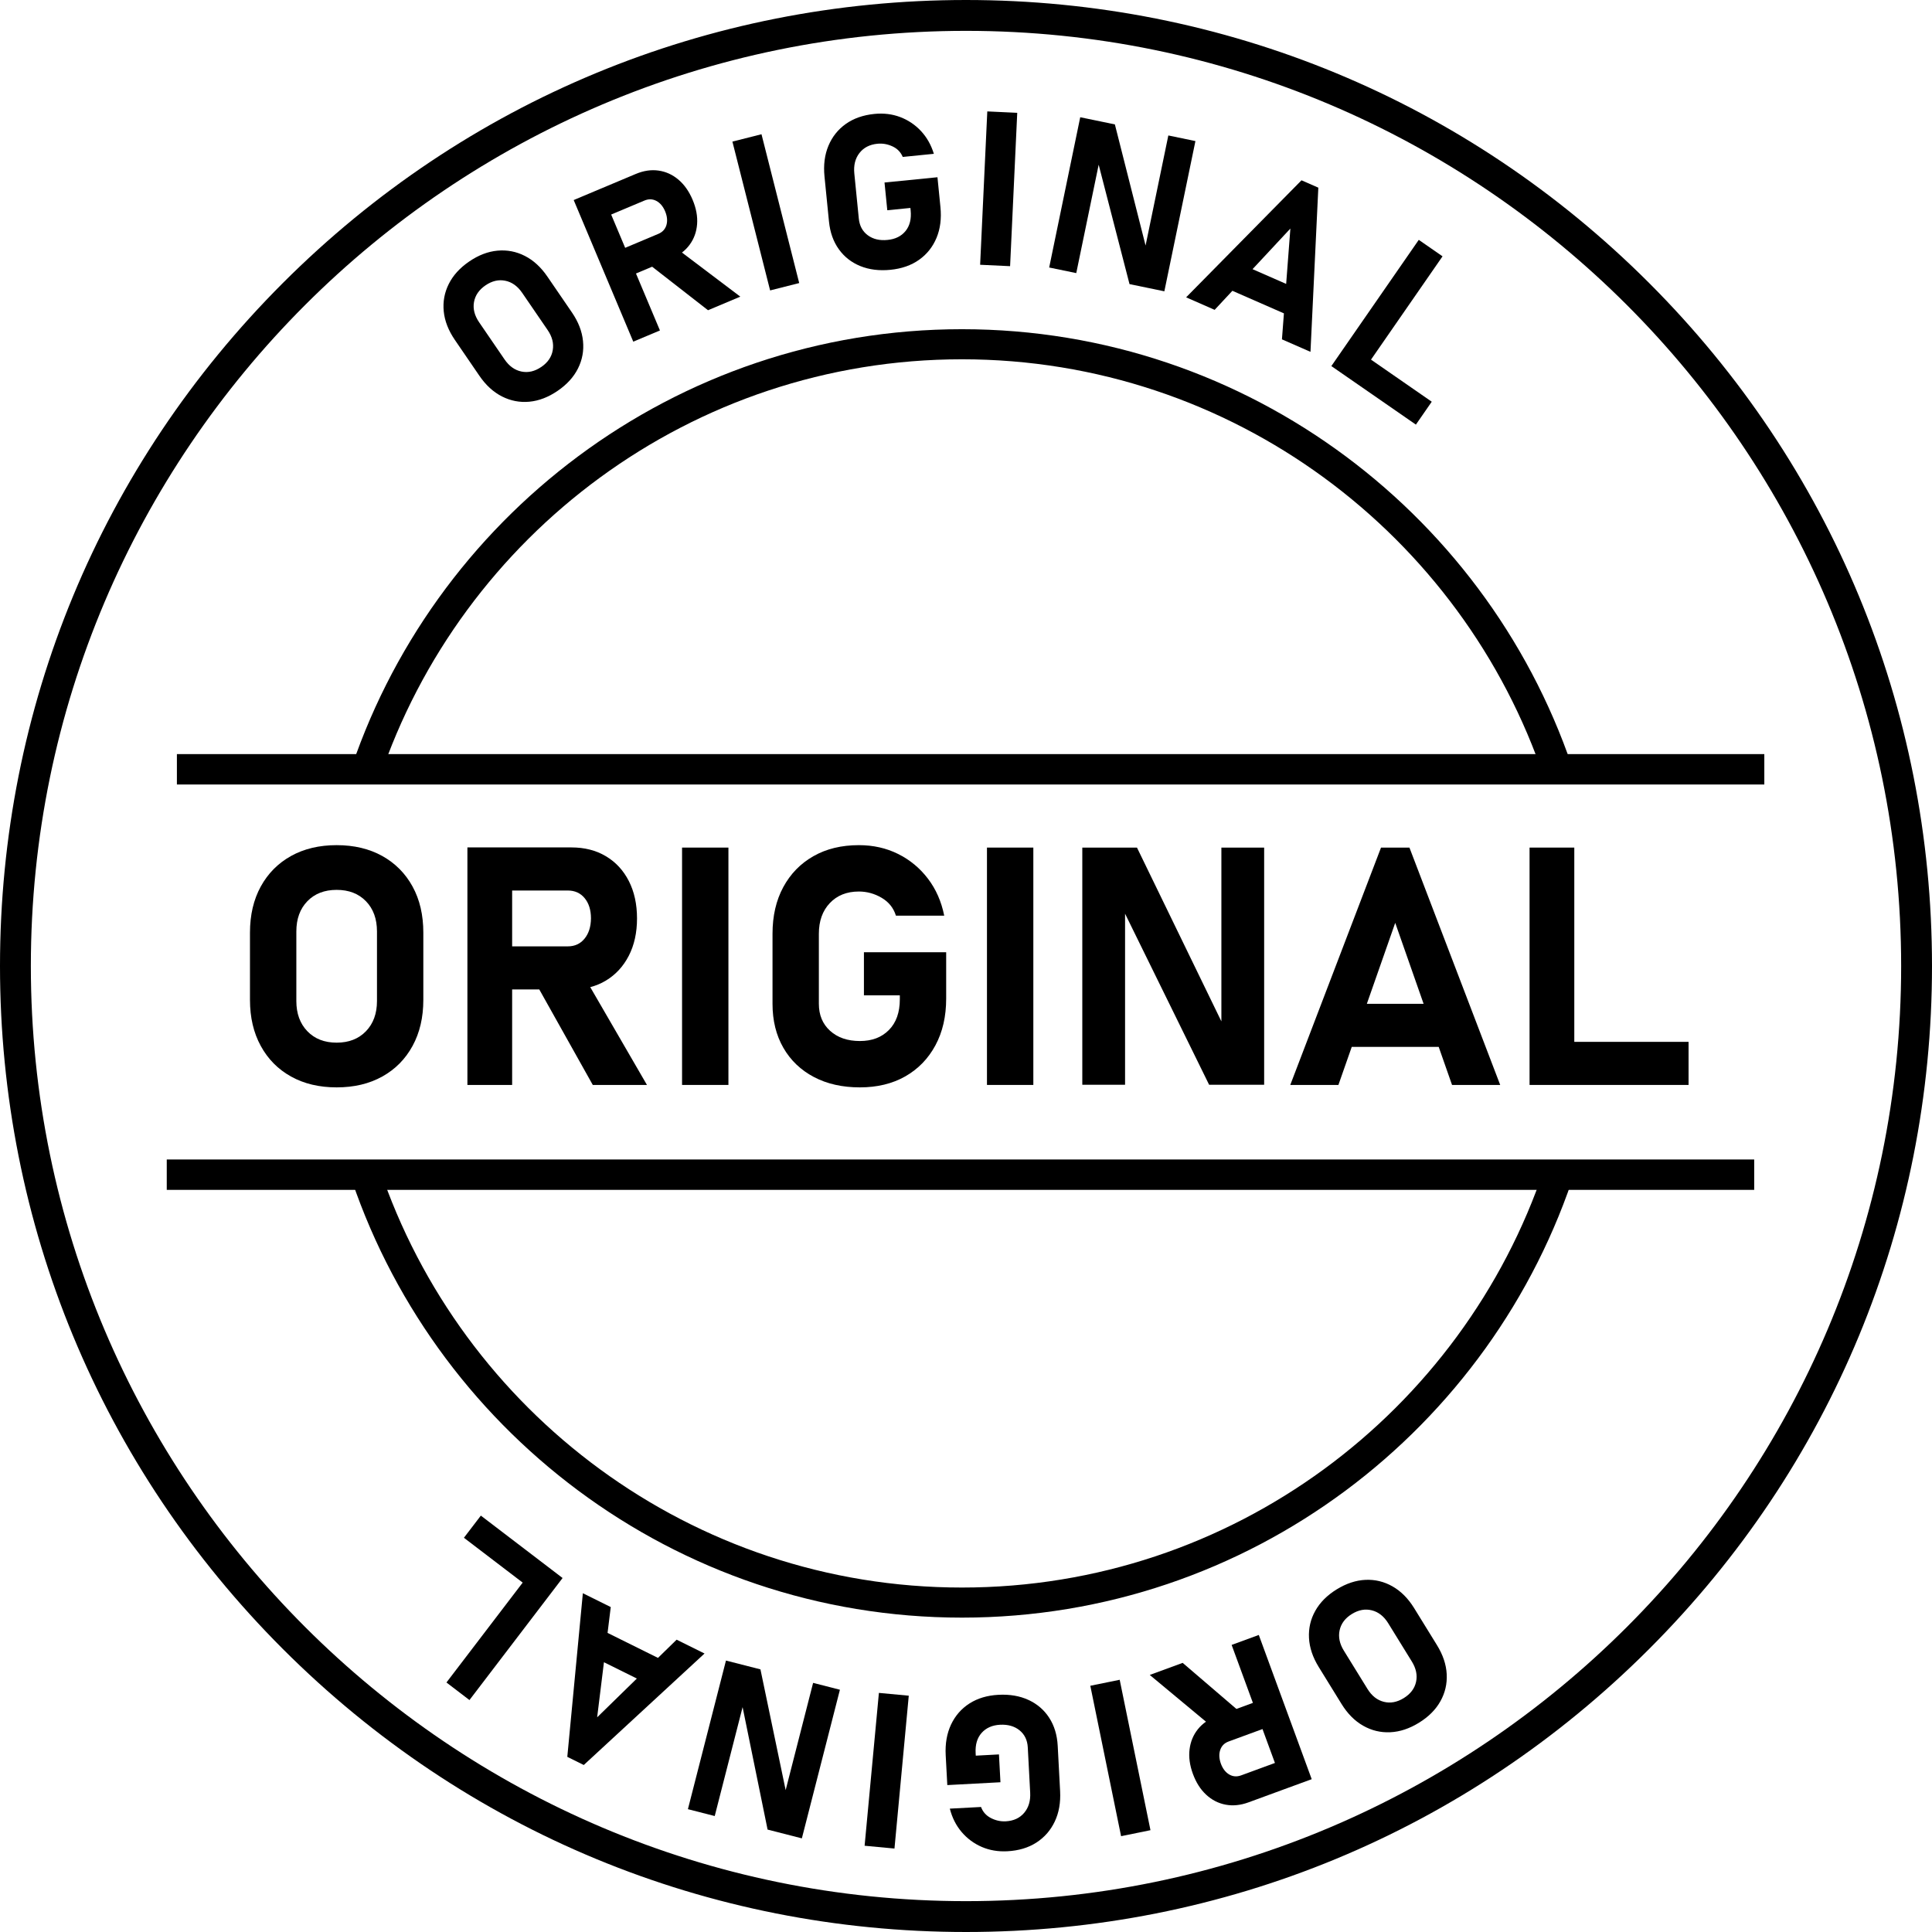
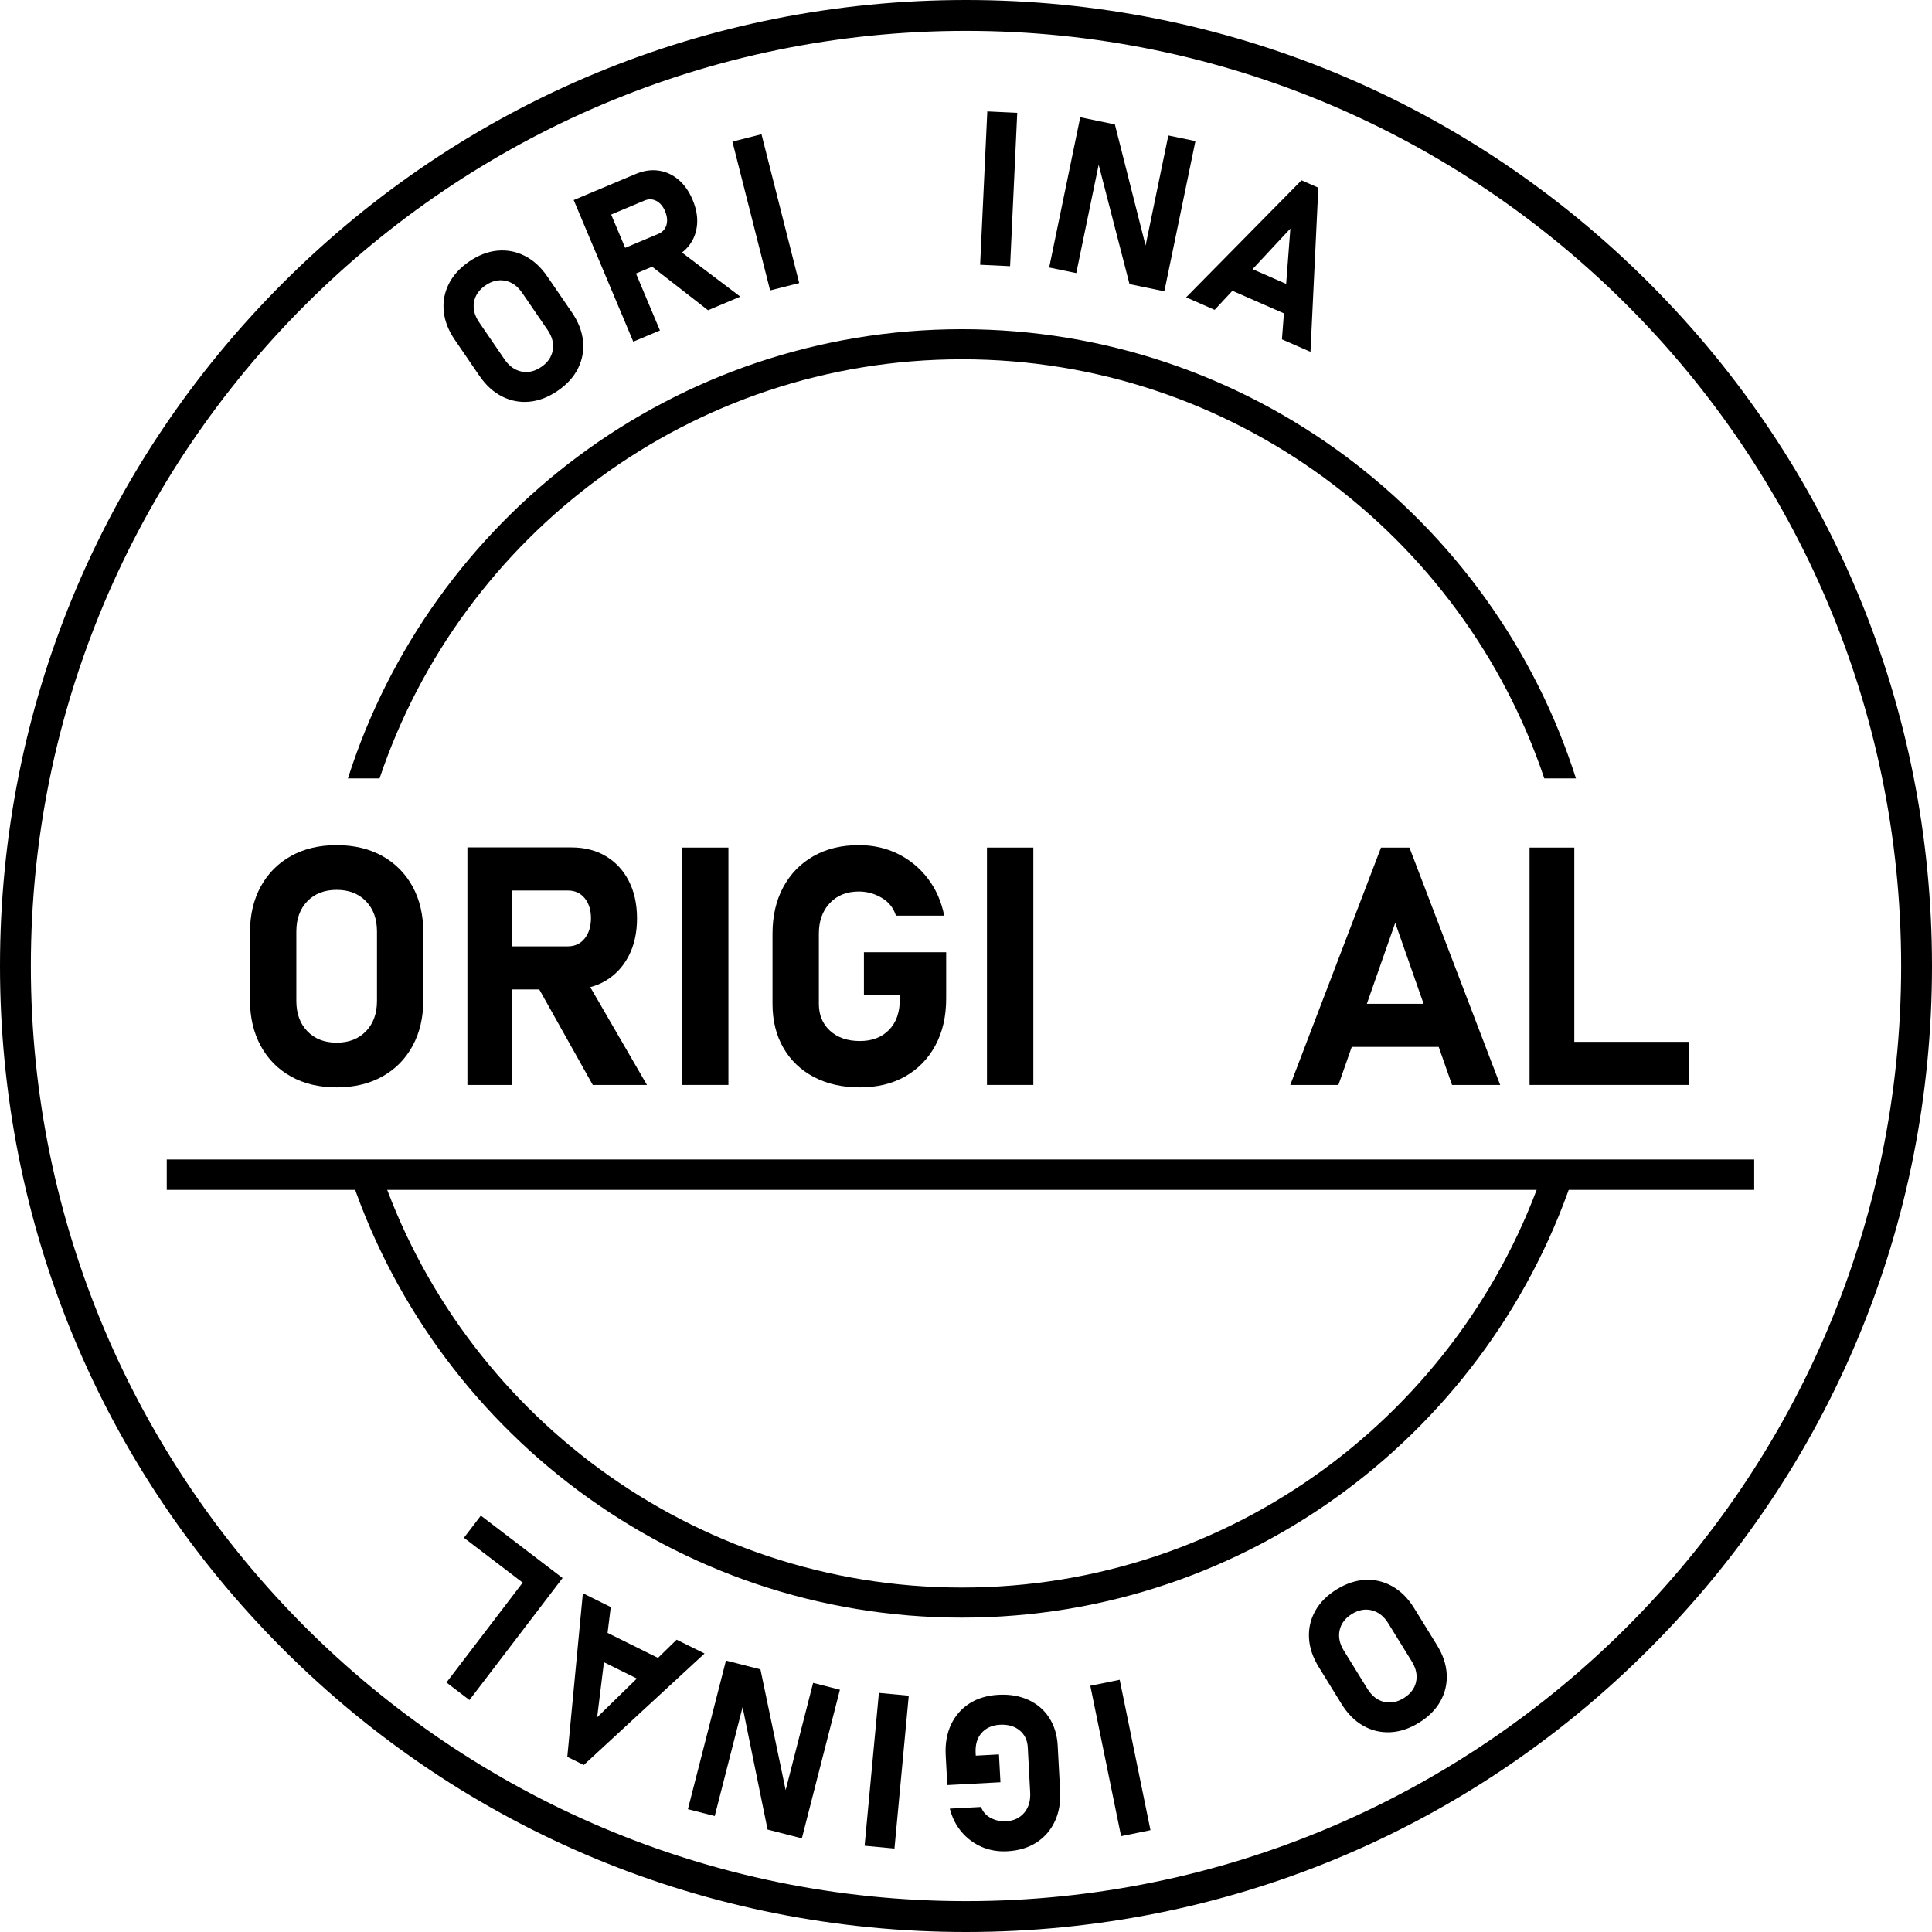
<svg xmlns="http://www.w3.org/2000/svg" width="500" zoomAndPan="magnify" viewBox="0 0 375 375" height="500" preserveAspectRatio="xMidYMid meet" version="1.0">
  <path fill="#000000" d="M 65.344 211.059 C 61.965 211.059 59.012 210.359 56.488 208.953 C 53.965 207.551 52.008 205.57 50.613 203.012 C 49.215 200.457 48.52 197.48 48.52 194.078 L 48.52 181.023 C 48.52 177.605 49.219 174.617 50.613 172.074 C 52.008 169.531 53.965 167.555 56.488 166.148 C 59.012 164.746 61.965 164.043 65.344 164.043 C 68.727 164.043 71.676 164.746 74.199 166.148 C 76.723 167.555 78.684 169.531 80.078 172.074 C 81.473 174.617 82.168 177.605 82.168 181.023 L 82.168 194.078 C 82.168 197.48 81.473 200.457 80.078 203.012 C 78.684 205.57 76.727 207.551 74.199 208.953 C 71.676 210.359 68.727 211.059 65.344 211.059 Z M 65.344 202.379 C 67.711 202.379 69.605 201.641 71.031 200.164 C 72.457 198.684 73.172 196.73 73.172 194.301 L 73.172 180.805 C 73.172 178.352 72.457 176.395 71.031 174.926 C 69.605 173.457 67.711 172.723 65.344 172.723 C 62.98 172.723 61.082 173.457 59.66 174.926 C 58.234 176.395 57.52 178.352 57.52 180.805 L 57.52 194.301 C 57.52 196.73 58.234 198.684 59.66 200.164 C 61.082 201.641 62.98 202.379 65.344 202.379 Z M 65.344 202.379 " fill-opacity="1" fill-rule="nonzero" />
  <path fill="#000000" d="M 90.723 210.586 L 90.723 164.484 L 99.406 164.484 L 99.406 210.586 Z M 94.176 192.051 L 94.176 183.688 L 110.211 183.688 C 111.562 183.688 112.645 183.191 113.457 182.195 C 114.27 181.203 114.688 179.895 114.707 178.266 C 114.707 176.641 114.301 175.332 113.488 174.34 C 112.676 173.348 111.582 172.848 110.211 172.848 L 94.176 172.848 L 94.176 164.484 L 110.906 164.484 C 113.461 164.484 115.695 165.055 117.605 166.195 C 119.52 167.336 121.004 168.941 122.059 171.012 C 123.113 173.082 123.645 175.5 123.645 178.266 C 123.645 181.035 123.109 183.453 122.043 185.523 C 120.973 187.594 119.492 189.195 117.59 190.34 C 115.691 191.48 113.461 192.051 110.906 192.051 Z M 115.059 210.586 L 103.875 190.625 L 113.156 189.168 L 125.574 210.586 Z M 115.059 210.586 " fill-opacity="1" fill-rule="nonzero" />
  <path fill="#000000" d="M 132.387 164.516 L 141.387 164.516 L 141.387 210.586 L 132.387 210.586 Z M 132.387 164.516 " fill-opacity="1" fill-rule="nonzero" />
  <path fill="#000000" d="M 167.684 184.828 L 183.652 184.828 L 183.652 193.824 C 183.652 197.289 182.957 200.316 181.562 202.902 C 180.168 205.488 178.219 207.496 175.719 208.922 C 173.215 210.348 170.273 211.059 166.895 211.059 C 163.516 211.059 160.52 210.391 157.977 209.047 C 155.43 207.707 153.453 205.816 152.051 203.379 C 150.645 200.938 149.945 198.094 149.945 194.84 L 149.945 181.246 C 149.945 177.781 150.641 174.762 152.035 172.184 C 153.43 169.609 155.379 167.605 157.883 166.184 C 160.383 164.758 163.324 164.043 166.703 164.043 C 169.492 164.043 172.031 164.613 174.324 165.754 C 176.613 166.895 178.543 168.492 180.105 170.539 C 181.668 172.586 182.723 174.984 183.273 177.73 L 173.898 177.73 C 173.434 176.23 172.508 175.074 171.125 174.262 C 169.742 173.449 168.266 173.043 166.703 173.043 C 164.359 173.043 162.48 173.793 161.062 175.293 C 159.648 176.793 158.941 178.777 158.941 181.25 L 158.941 194.84 C 158.941 197.016 159.668 198.766 161.125 200.086 C 162.586 201.402 164.508 202.062 166.895 202.062 C 169.281 202.062 171.117 201.352 172.535 199.926 C 173.949 198.5 174.656 196.508 174.656 193.953 L 174.656 193.191 L 167.688 193.191 L 167.688 184.828 Z M 167.684 184.828 " fill-opacity="1" fill-rule="nonzero" />
  <path fill="#000000" d="M 191.57 164.516 L 200.57 164.516 L 200.57 210.586 L 191.57 210.586 Z M 191.57 164.516 " fill-opacity="1" fill-rule="nonzero" />
-   <path fill="#000000" d="M 210.074 210.555 L 210.074 164.52 L 220.688 164.52 L 237.828 199.812 L 237.07 200.637 L 237.07 164.52 L 245.371 164.52 L 245.371 210.555 L 234.691 210.555 L 217.613 175.797 L 218.375 174.973 L 218.375 210.555 Z M 210.074 210.555 " fill-opacity="1" fill-rule="nonzero" />
  <path fill="#000000" d="M 250.441 210.586 L 268.055 164.516 L 273.57 164.516 L 291.188 210.586 L 281.84 210.586 L 270.812 179.125 L 259.785 210.586 L 250.438 210.586 Z M 258.898 203.203 L 258.898 194.84 L 283.137 194.84 L 283.137 203.203 Z M 258.898 203.203 " fill-opacity="1" fill-rule="nonzero" />
  <path fill="#000000" d="M 296.887 210.586 L 296.887 164.516 L 305.57 164.516 L 305.57 210.586 Z M 300.754 210.586 L 300.754 202.223 L 327.75 202.223 L 327.75 210.586 Z M 300.754 210.586 " fill-opacity="1" fill-rule="nonzero" />
  <path fill="#000000" d="M 187.5 375 C 137.418 375 90.332 355.496 54.918 320.082 C 19.504 284.668 0 237.582 0 187.5 C 0 137.418 19.504 90.332 54.918 54.918 C 90.332 19.504 137.418 0 187.5 0 C 237.582 0 284.668 19.504 320.082 54.918 C 355.496 90.332 375 137.418 375 187.5 C 375 237.582 355.496 284.668 320.082 320.082 C 284.668 355.496 237.582 375 187.5 375 Z M 187.5 5.988 C 87.414 5.988 5.988 87.414 5.988 187.5 C 5.988 287.586 87.414 369.012 187.5 369.012 C 287.586 369.012 369.012 287.586 369.012 187.5 C 369.012 87.414 287.586 5.988 187.5 5.988 Z M 187.5 5.988 " fill-opacity="1" fill-rule="nonzero" />
  <path fill="#000000" d="M 73.672 151.09 C 89.527 103.859 134.207 69.738 186.711 69.738 C 239.211 69.738 283.891 103.859 299.746 151.09 L 305.891 151.09 C 289.812 100.586 242.469 63.898 186.711 63.898 C 130.953 63.898 83.605 100.586 67.531 151.09 Z M 73.672 151.09 " fill-opacity="1" fill-rule="nonzero" />
  <path fill="#000000" d="M 299.746 226.789 C 283.891 274.02 239.211 308.141 186.711 308.141 C 134.207 308.141 89.527 274.02 73.672 226.789 L 67.531 226.789 C 83.605 277.293 130.953 313.98 186.711 313.98 C 242.469 313.98 289.812 277.293 305.891 226.789 Z M 299.746 226.789 " fill-opacity="1" fill-rule="nonzero" />
  <path fill="#000000" d="M 108.234 75.863 C 106.43 77.098 104.598 77.801 102.738 77.973 C 100.879 78.145 99.109 77.801 97.43 76.949 C 95.754 76.094 94.293 74.758 93.051 72.941 L 88.285 65.973 C 87.035 64.145 86.316 62.301 86.129 60.43 C 85.945 58.562 86.27 56.793 87.105 55.121 C 87.941 53.449 89.258 51.996 91.062 50.762 C 92.867 49.527 94.699 48.824 96.559 48.652 C 98.418 48.48 100.188 48.816 101.863 49.668 C 103.535 50.516 104.996 51.855 106.246 53.684 L 111.016 60.652 C 112.258 62.465 112.973 64.312 113.16 66.188 C 113.352 68.059 113.027 69.832 112.195 71.504 C 111.359 73.176 110.039 74.629 108.238 75.863 Z M 105.062 71.227 C 106.328 70.363 107.07 69.277 107.289 67.965 C 107.512 66.652 107.18 65.352 106.293 64.055 L 101.359 56.848 C 100.465 55.539 99.371 54.754 98.07 54.492 C 96.773 54.227 95.496 54.527 94.23 55.391 C 92.969 56.254 92.227 57.34 92 58.645 C 91.773 59.949 92.109 61.254 93.004 62.562 L 97.934 69.766 C 98.82 71.062 99.914 71.848 101.219 72.117 C 102.52 72.383 103.801 72.086 105.062 71.223 Z M 105.062 71.227 " fill-opacity="1" fill-rule="nonzero" />
  <path fill="#000000" d="M 122.918 66.316 L 111.355 38.832 L 116.527 36.652 L 128.094 64.141 Z M 120.328 54.402 L 118.23 49.414 L 127.789 45.391 C 128.594 45.051 129.113 44.484 129.352 43.688 C 129.586 42.895 129.508 42.008 129.109 41.035 C 128.703 40.062 128.133 39.387 127.398 38.996 C 126.664 38.609 125.887 38.586 125.07 38.934 L 115.512 42.953 L 113.414 37.965 L 123.391 33.77 C 124.914 33.129 126.387 32.906 127.812 33.109 C 129.238 33.309 130.527 33.895 131.676 34.863 C 132.824 35.832 133.746 37.141 134.441 38.793 C 135.133 40.441 135.422 42.016 135.305 43.516 C 135.191 45.02 134.707 46.348 133.859 47.504 C 133.012 48.664 131.824 49.562 130.301 50.203 L 120.328 54.398 Z M 137.426 60.215 L 125.75 51.121 L 130.918 47.922 L 143.695 57.578 Z M 137.426 60.215 " fill-opacity="1" fill-rule="nonzero" />
  <path fill="#000000" d="M 147.805 26.055 L 155.125 54.941 L 149.48 56.371 L 142.16 27.484 Z M 147.805 26.055 " fill-opacity="1" fill-rule="nonzero" />
-   <path fill="#000000" d="M 171.684 35.426 L 181.961 34.402 L 182.539 40.195 C 182.762 42.426 182.508 44.418 181.777 46.172 C 181.043 47.926 179.918 49.344 178.398 50.422 C 176.879 51.5 175.031 52.148 172.859 52.367 C 170.668 52.586 168.711 52.344 166.988 51.645 C 165.266 50.945 163.871 49.852 162.812 48.371 C 161.75 46.891 161.117 45.105 160.906 43.012 L 160.035 34.262 C 159.812 32.035 160.066 30.043 160.797 28.297 C 161.527 26.547 162.656 25.133 164.172 24.055 C 165.695 22.977 167.543 22.332 169.715 22.113 C 171.508 21.934 173.18 22.137 174.73 22.723 C 176.277 23.309 177.621 24.215 178.758 25.43 C 179.895 26.648 180.73 28.125 181.262 29.855 L 175.223 30.461 C 174.828 29.523 174.16 28.84 173.219 28.406 C 172.273 27.969 171.301 27.801 170.293 27.902 C 168.785 28.055 167.621 28.66 166.809 29.715 C 165.992 30.77 165.664 32.094 165.824 33.684 L 166.695 42.434 C 166.836 43.832 167.418 44.91 168.441 45.668 C 169.465 46.422 170.742 46.727 172.281 46.57 C 173.789 46.422 174.953 45.844 175.773 44.832 C 176.59 43.824 176.918 42.5 176.758 40.852 L 176.707 40.363 L 172.223 40.809 Z M 171.684 35.426 " fill-opacity="1" fill-rule="nonzero" />
  <path fill="#000000" d="M 197.445 21.895 L 196.059 51.664 L 190.242 51.391 L 191.633 21.625 L 197.445 21.898 Z M 197.445 21.895 " fill-opacity="1" fill-rule="nonzero" />
  <path fill="#000000" d="M 203.645 51.922 L 209.672 22.758 L 216.398 24.148 L 222.633 48.75 L 222.043 49.172 L 226.773 26.293 L 232.031 27.383 L 226 56.543 L 219.238 55.145 L 212.973 30.891 L 213.562 30.469 L 208.902 53.008 Z M 203.645 51.922 " fill-opacity="1" fill-rule="nonzero" />
  <path fill="#000000" d="M 230.223 57.715 L 252.621 34.996 L 255.887 36.426 L 254.363 68.293 L 248.824 65.867 L 250.461 44.363 L 235.762 60.141 L 230.223 57.711 Z M 237.148 55.539 L 239.32 50.582 L 253.68 56.875 L 251.508 61.832 Z M 237.148 55.539 " fill-opacity="1" fill-rule="nonzero" />
-   <path fill="#000000" d="M 258.414 71.055 L 275.383 46.555 L 279.996 49.754 L 263.031 74.25 Z M 260.469 72.477 L 263.551 68.031 L 277.902 77.973 L 274.824 82.418 Z M 260.469 72.477 " fill-opacity="1" fill-rule="nonzero" />
  <path fill="#000000" d="M 259.449 308.496 C 261.309 307.352 263.172 306.734 265.039 306.648 C 266.906 306.566 268.656 306.988 270.293 307.922 C 271.93 308.855 273.324 310.258 274.48 312.129 L 278.914 319.316 C 280.078 321.199 280.707 323.078 280.805 324.953 C 280.902 326.824 280.496 328.578 279.582 330.211 C 278.672 331.84 277.285 333.23 275.426 334.379 C 273.566 335.527 271.703 336.145 269.836 336.227 C 267.969 336.312 266.219 335.891 264.586 334.961 C 262.953 334.035 261.559 332.629 260.395 330.746 L 255.961 323.559 C 254.805 321.688 254.176 319.812 254.074 317.934 C 253.977 316.051 254.379 314.297 255.293 312.668 C 256.203 311.035 257.59 309.645 259.449 308.496 Z M 262.398 313.277 C 261.098 314.078 260.305 315.129 260.02 316.43 C 259.738 317.727 260.012 319.047 260.836 320.383 L 265.422 327.812 C 266.254 329.16 267.309 329.996 268.594 330.32 C 269.879 330.645 271.172 330.402 272.473 329.598 C 273.773 328.793 274.57 327.746 274.855 326.457 C 275.141 325.164 274.867 323.844 274.035 322.496 L 269.449 315.066 C 268.625 313.73 267.57 312.895 266.281 312.566 C 264.996 312.238 263.699 312.473 262.398 313.277 Z M 262.398 313.277 " fill-opacity="1" fill-rule="nonzero" />
-   <path fill="#000000" d="M 229.555 322.762 L 240.793 332.395 L 235.48 335.344 L 223.168 325.105 Z M 246.363 329.367 L 248.227 334.445 L 238.492 338.016 C 237.668 338.316 237.121 338.859 236.852 339.645 C 236.578 340.426 236.617 341.316 236.965 342.309 C 237.328 343.297 237.867 344 238.582 344.422 C 239.297 344.844 240.07 344.902 240.906 344.598 L 250.641 341.023 L 252.504 346.105 L 242.344 349.832 C 240.793 350.402 239.309 350.551 237.895 350.285 C 236.48 350.02 235.219 349.375 234.117 348.352 C 233.012 347.332 232.156 345.98 231.539 344.301 C 230.922 342.617 230.707 341.031 230.895 339.535 C 231.082 338.043 231.625 336.738 232.523 335.621 C 233.426 334.504 234.652 333.66 236.203 333.094 L 246.363 329.363 Z M 244.332 317.344 L 254.602 345.34 L 249.328 347.27 L 239.059 319.277 Z M 244.332 317.344 " fill-opacity="1" fill-rule="nonzero" />
  <path fill="#000000" d="M 217.602 356.402 L 211.629 327.207 L 217.332 326.043 L 223.305 355.238 Z M 217.602 356.402 " fill-opacity="1" fill-rule="nonzero" />
  <path fill="#000000" d="M 194.184 345.934 L 183.871 346.484 L 183.559 340.672 C 183.441 338.434 183.789 336.453 184.598 334.734 C 185.41 333.016 186.602 331.652 188.168 330.645 C 189.738 329.641 191.613 329.078 193.793 328.961 C 195.992 328.844 197.934 329.176 199.625 329.957 C 201.312 330.734 202.656 331.887 203.645 333.414 C 204.637 334.941 205.188 336.758 205.301 338.859 L 205.766 347.641 C 205.887 349.875 205.539 351.852 204.727 353.562 C 203.914 355.277 202.723 356.637 201.156 357.645 C 199.59 358.648 197.715 359.211 195.531 359.328 C 193.73 359.422 192.07 359.141 190.551 358.484 C 189.031 357.824 187.734 356.863 186.652 355.594 C 185.57 354.32 184.809 352.809 184.359 351.055 L 190.418 350.734 C 190.77 351.688 191.406 352.402 192.328 352.879 C 193.25 353.355 194.215 353.57 195.227 353.516 C 196.738 353.434 197.93 352.887 198.793 351.867 C 199.652 350.852 200.043 349.543 199.957 347.949 L 199.492 339.168 C 199.414 337.762 198.883 336.66 197.898 335.855 C 196.91 335.055 195.648 334.695 194.105 334.773 C 192.59 334.855 191.402 335.383 190.535 336.352 C 189.672 337.32 189.281 338.629 189.371 340.281 L 189.398 340.773 L 193.898 340.531 L 194.188 345.934 Z M 194.184 345.934 " fill-opacity="1" fill-rule="nonzero" />
  <path fill="#000000" d="M 167.82 358.258 L 170.594 328.59 L 176.391 329.133 L 173.617 358.801 Z M 167.82 358.258 " fill-opacity="1" fill-rule="nonzero" />
  <path fill="#000000" d="M 163.027 327.977 L 155.641 356.824 L 148.988 355.121 L 143.914 330.254 L 144.52 329.859 L 138.727 352.492 L 133.523 351.16 L 140.91 322.312 L 147.602 324.023 L 152.723 348.547 L 152.117 348.941 L 157.824 326.645 Z M 163.027 327.977 " fill-opacity="1" fill-rule="nonzero" />
  <path fill="#000000" d="M 136.75 320.945 L 113.309 342.586 L 110.113 341.004 L 113.133 309.246 L 118.547 311.93 L 115.906 333.332 L 131.332 318.262 L 136.746 320.945 Z M 129.727 322.793 L 127.324 327.641 L 113.277 320.68 L 115.68 315.832 Z M 129.727 322.793 " fill-opacity="1" fill-rule="nonzero" />
  <path fill="#000000" d="M 109.199 306.289 L 91.121 329.98 L 86.656 326.57 L 104.734 302.883 L 109.199 306.293 Z M 107.211 304.773 L 103.93 309.074 L 90.047 298.48 L 93.332 294.18 Z M 107.211 304.773 " fill-opacity="1" fill-rule="nonzero" />
-   <path fill="#000000" d="M 34.336 146.371 L 342.453 146.371 L 342.453 152.27 L 34.336 152.27 Z M 34.336 146.371 " fill-opacity="1" fill-rule="nonzero" />
  <path fill="#000000" d="M 32.367 225.055 L 340.488 225.055 L 340.488 230.953 L 32.367 230.953 Z M 32.367 225.055 " fill-opacity="1" fill-rule="nonzero" />
</svg>